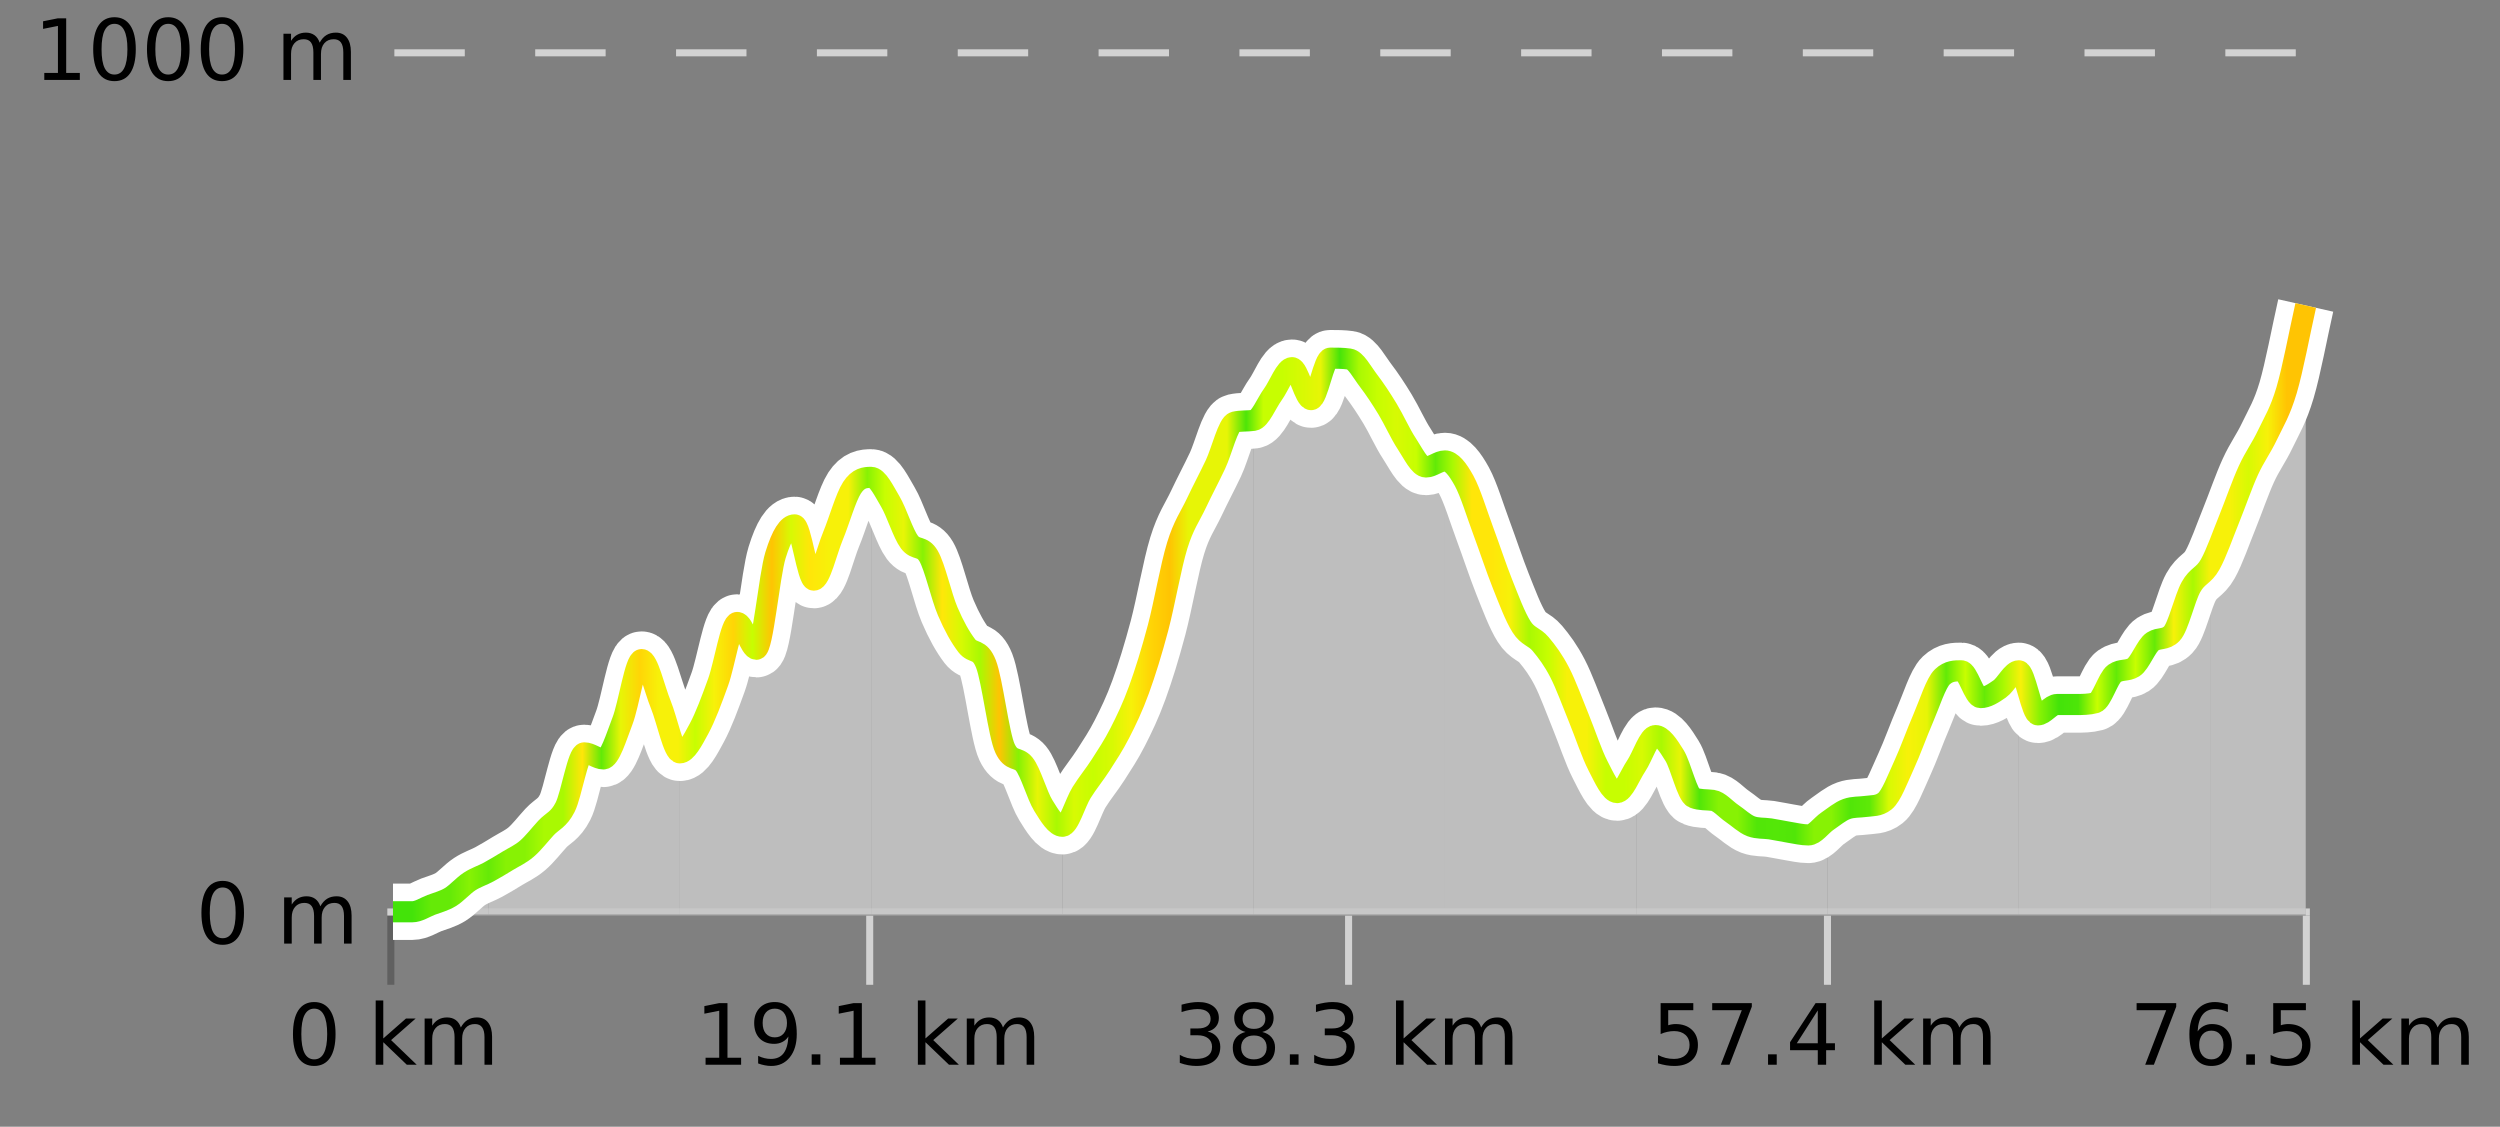
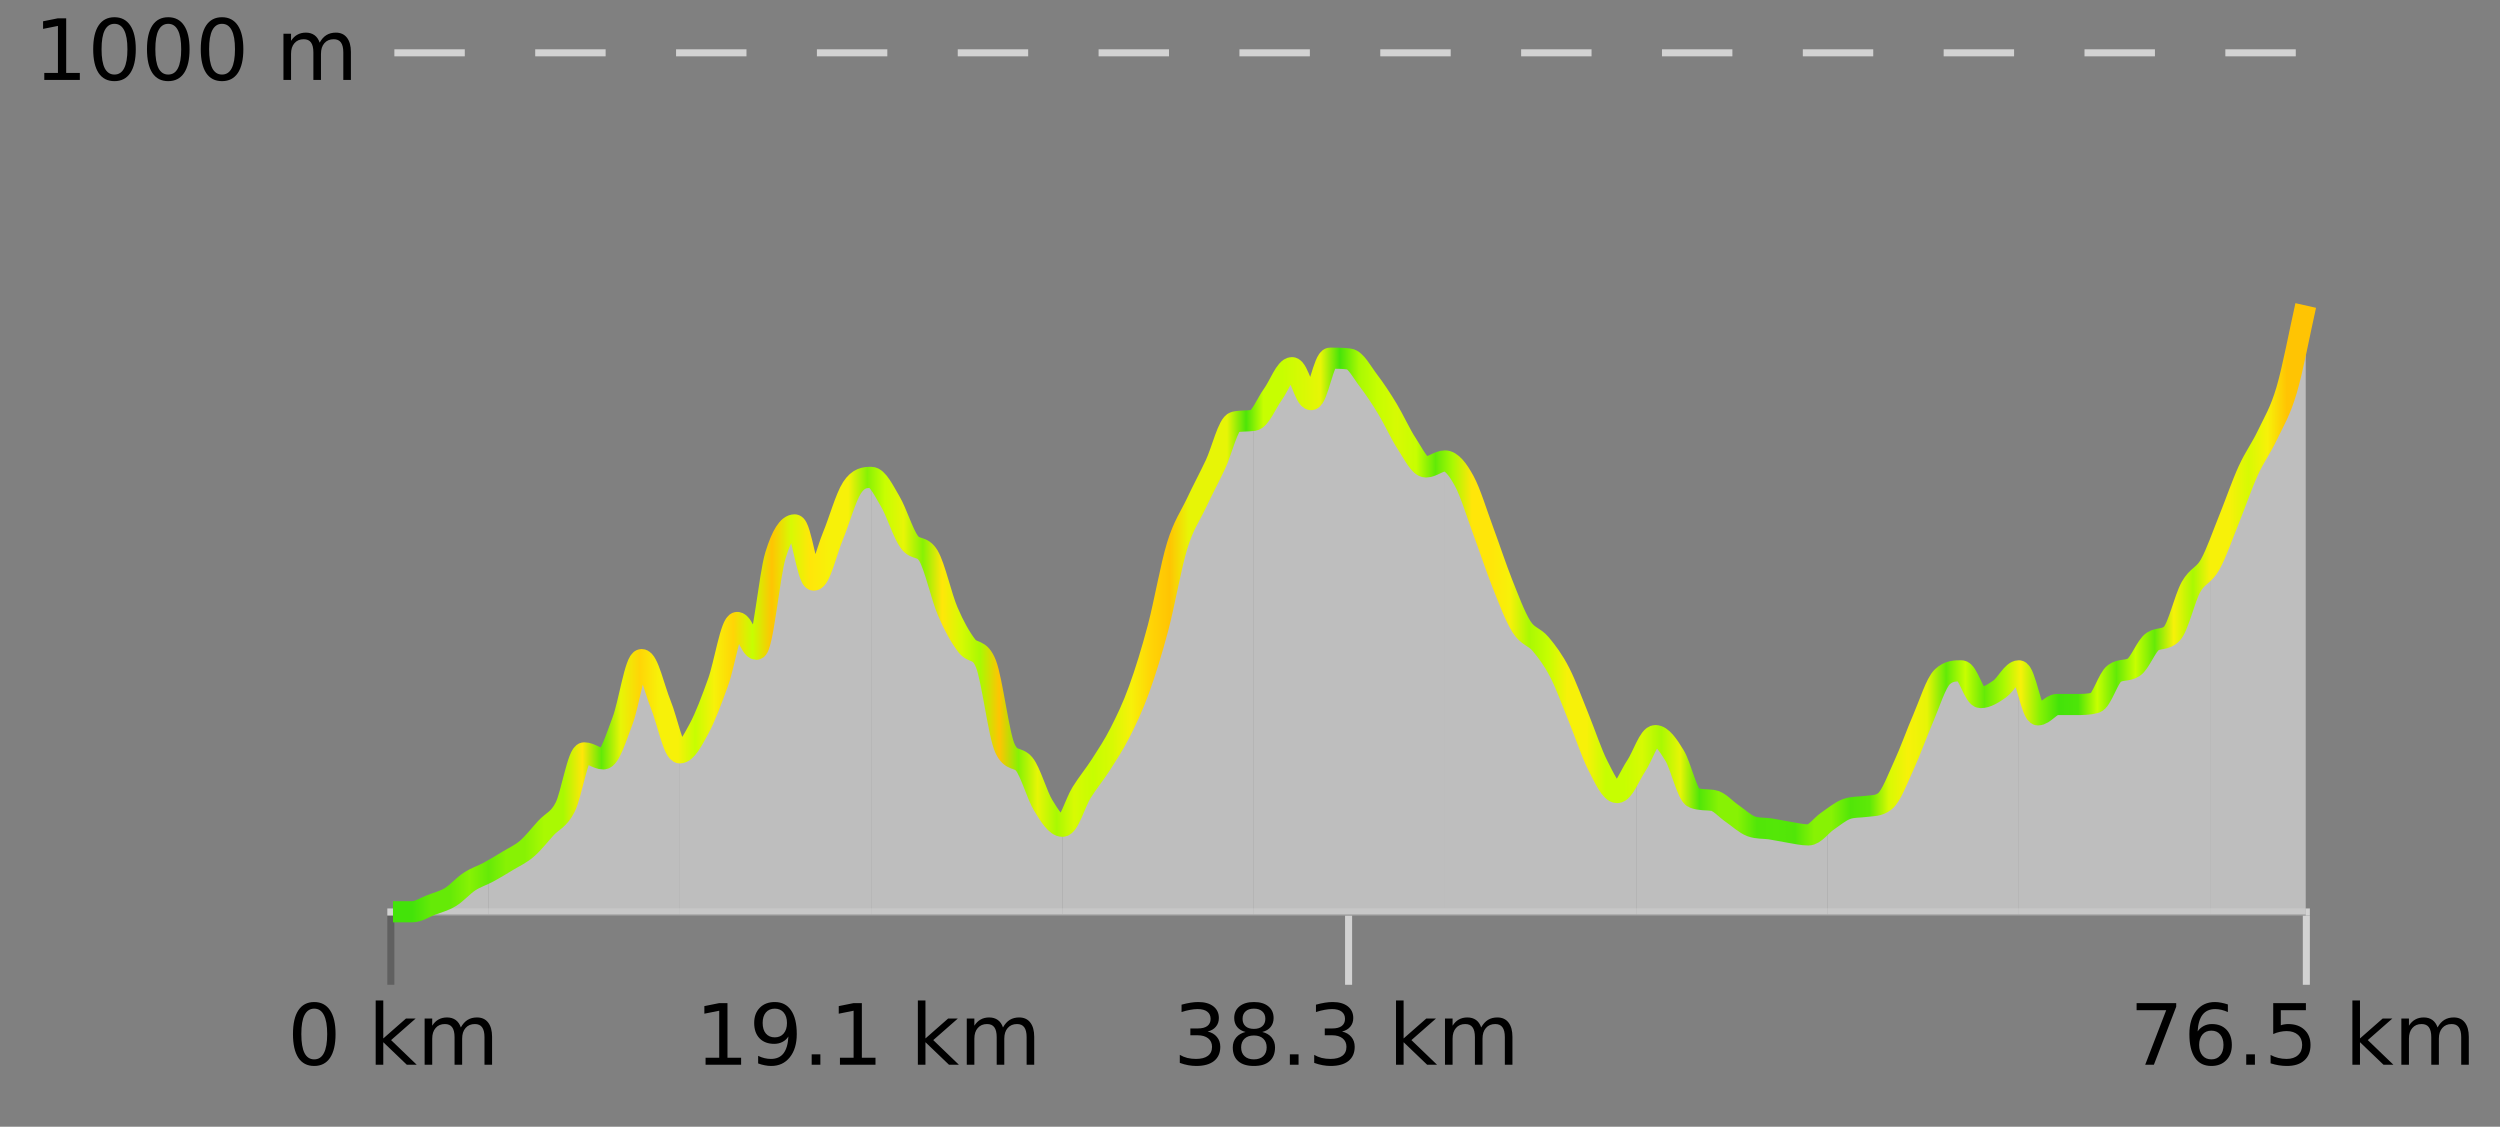
<svg xmlns="http://www.w3.org/2000/svg" width="355pt" height="160pt" viewBox="0 0 355 160" version="1.1">
  <rect x="0" y="0" width="355" height="160" fill="#808080" stroke="none" />
  <defs>
    <clipPath id="clip1">
      <path d="M 313 43 L 327.414 43 L 327.414 129.84 L 313 129.84 Z M 313 43 " />
    </clipPath>
    <clipPath id="clip2">
      <path d="M 286 80 L 314 80 L 314 129.84 L 286 129.84 Z M 286 80 " />
    </clipPath>
    <clipPath id="clip3">
      <path d="M 259 95 L 287 95 L 287 129.84 L 259 129.84 Z M 259 95 " />
    </clipPath>
    <clipPath id="clip4">
      <path d="M 232 104 L 260 104 L 260 129.84 L 232 129.84 Z M 232 104 " />
    </clipPath>
    <clipPath id="clip5">
      <path d="M 205 65 L 233 65 L 233 129.84 L 205 129.84 Z M 205 65 " />
    </clipPath>
    <clipPath id="clip6">
      <path d="M 178 50 L 206 50 L 206 129.84 L 178 129.84 Z M 178 50 " />
    </clipPath>
    <clipPath id="clip7">
      <path d="M 150 59 L 179 59 L 179 129.84 L 150 129.84 Z M 150 59 " />
    </clipPath>
    <clipPath id="clip8">
      <path d="M 123 67 L 151 67 L 151 129.84 L 123 129.84 Z M 123 67 " />
    </clipPath>
    <clipPath id="clip9">
      <path d="M 96 67 L 124 67 L 124 129.84 L 96 129.84 Z M 96 67 " />
    </clipPath>
    <clipPath id="clip10">
      <path d="M 69 93 L 97 93 L 97 129.84 L 69 129.84 Z M 69 93 " />
    </clipPath>
    <clipPath id="clip11">
      <path d="M 58 123 L 70 123 L 70 129.84 L 58 129.84 Z M 58 123 " />
    </clipPath>
    <clipPath id="clip12">
      <path d="M 55.805 129 L 59 129 L 59 129.84 L 55.805 129.84 Z M 55.805 129 " />
    </clipPath>
    <clipPath id="clip13">
      <path d="M 51.805 3.199 L 331.414 3.199 L 331.414 133.84 L 51.805 133.84 Z M 51.805 3.199 " />
    </clipPath>
    <clipPath id="clip14">
      <path d="M 54.305 5.699 L 328.914 5.699 L 328.914 131.34 L 54.305 131.34 Z M 54.305 5.699 " />
    </clipPath>
    <linearGradient id="linear0" gradientUnits="userSpaceOnUse" x1="55.803" y1="0" x2="327.414" y2="0">
      <stop offset="0" style="stop-color:rgb(26.275%,89.02%,3.529%);stop-opacity:1;" />
      <stop offset="0.01" style="stop-color:rgb(26.275%,89.02%,3.529%);stop-opacity:1;" />
      <stop offset="0.02" style="stop-color:rgb(39.608%,91.765%,2.745%);stop-opacity:1;" />
      <stop offset="0.03" style="stop-color:rgb(39.608%,91.765%,2.745%);stop-opacity:1;" />
      <stop offset="0.04" style="stop-color:rgb(52.941%,94.902%,1.569%);stop-opacity:1;" />
      <stop offset="0.05" style="stop-color:rgb(39.608%,91.765%,2.745%);stop-opacity:1;" />
      <stop offset="0.059" style="stop-color:rgb(52.941%,94.902%,1.569%);stop-opacity:1;" />
      <stop offset="0.069" style="stop-color:rgb(52.941%,94.902%,1.569%);stop-opacity:1;" />
      <stop offset="0.079" style="stop-color:rgb(66.275%,97.647%,0.784%);stop-opacity:1;" />
      <stop offset="0.089" style="stop-color:rgb(66.275%,97.647%,0.784%);stop-opacity:1;" />
      <stop offset="0.099" style="stop-color:rgb(100%,90.196%,3.529%);stop-opacity:1;" />
      <stop offset="0.109" style="stop-color:rgb(38.431%,91.765%,2.745%);stop-opacity:1;" />
      <stop offset="0.119" style="stop-color:rgb(90.588%,96.078%,2.353%);stop-opacity:1;" />
      <stop offset="0.129" style="stop-color:rgb(100%,83.529%,2.353%);stop-opacity:1;" />
      <stop offset="0.139" style="stop-color:rgb(96.863%,94.51%,3.529%);stop-opacity:1;" />
      <stop offset="0.149" style="stop-color:rgb(96.863%,94.51%,3.529%);stop-opacity:1;" />
      <stop offset="0.158" style="stop-color:rgb(78.039%,99.608%,0.392%);stop-opacity:1;" />
      <stop offset="0.168" style="stop-color:rgb(96.863%,94.51%,3.529%);stop-opacity:1;" />
      <stop offset="0.178" style="stop-color:rgb(100%,83.529%,2.353%);stop-opacity:1;" />
      <stop offset="0.188" style="stop-color:rgb(78.039%,99.608%,0.392%);stop-opacity:1;" />
      <stop offset="0.198" style="stop-color:rgb(100%,76.863%,1.176%);stop-opacity:1;" />
      <stop offset="0.208" style="stop-color:rgb(84.314%,98.039%,1.176%);stop-opacity:1;" />
      <stop offset="0.218" style="stop-color:rgb(100%,90.196%,3.529%);stop-opacity:1;" />
      <stop offset="0.228" style="stop-color:rgb(96.863%,94.51%,3.529%);stop-opacity:1;" />
      <stop offset="0.238" style="stop-color:rgb(96.863%,94.51%,3.529%);stop-opacity:1;" />
      <stop offset="0.248" style="stop-color:rgb(52.941%,94.902%,1.569%);stop-opacity:1;" />
      <stop offset="0.257" style="stop-color:rgb(78.039%,99.608%,0.392%);stop-opacity:1;" />
      <stop offset="0.267" style="stop-color:rgb(90.588%,96.078%,2.353%);stop-opacity:1;" />
      <stop offset="0.277" style="stop-color:rgb(52.941%,94.902%,1.569%);stop-opacity:1;" />
      <stop offset="0.287" style="stop-color:rgb(100%,90.196%,3.529%);stop-opacity:1;" />
      <stop offset="0.297" style="stop-color:rgb(84.314%,98.039%,1.176%);stop-opacity:1;" />
      <stop offset="0.307" style="stop-color:rgb(66.275%,97.647%,0.784%);stop-opacity:1;" />
      <stop offset="0.317" style="stop-color:rgb(100%,76.863%,1.176%);stop-opacity:1;" />
      <stop offset="0.327" style="stop-color:rgb(52.941%,94.902%,1.569%);stop-opacity:1;" />
      <stop offset="0.337" style="stop-color:rgb(90.588%,96.078%,2.353%);stop-opacity:1;" />
      <stop offset="0.347" style="stop-color:rgb(66.275%,97.647%,0.784%);stop-opacity:1;" />
      <stop offset="0.356" style="stop-color:rgb(84.314%,98.039%,1.176%);stop-opacity:1;" />
      <stop offset="0.366" style="stop-color:rgb(78.039%,99.608%,0.392%);stop-opacity:1;" />
      <stop offset="0.376" style="stop-color:rgb(84.314%,98.039%,1.176%);stop-opacity:1;" />
      <stop offset="0.386" style="stop-color:rgb(96.863%,94.51%,3.529%);stop-opacity:1;" />
      <stop offset="0.396" style="stop-color:rgb(100%,83.529%,2.353%);stop-opacity:1;" />
      <stop offset="0.406" style="stop-color:rgb(100%,76.863%,1.176%);stop-opacity:1;" />
      <stop offset="0.416" style="stop-color:rgb(90.588%,96.078%,2.353%);stop-opacity:1;" />
      <stop offset="0.426" style="stop-color:rgb(90.588%,96.078%,2.353%);stop-opacity:1;" />
      <stop offset="0.436" style="stop-color:rgb(90.588%,96.078%,2.353%);stop-opacity:1;" />
      <stop offset="0.446" style="stop-color:rgb(30.196%,89.804%,3.137%);stop-opacity:1;" />
      <stop offset="0.455" style="stop-color:rgb(78.039%,99.608%,0.392%);stop-opacity:1;" />
      <stop offset="0.465" style="stop-color:rgb(78.039%,99.608%,0.392%);stop-opacity:1;" />
      <stop offset="0.475" style="stop-color:rgb(84.314%,98.039%,1.176%);stop-opacity:1;" />
      <stop offset="0.485" style="stop-color:rgb(90.588%,96.078%,2.353%);stop-opacity:1;" />
      <stop offset="0.495" style="stop-color:rgb(27.451%,89.412%,3.529%);stop-opacity:1;" />
      <stop offset="0.505" style="stop-color:rgb(66.275%,97.647%,0.784%);stop-opacity:1;" />
      <stop offset="0.515" style="stop-color:rgb(78.039%,99.608%,0.392%);stop-opacity:1;" />
      <stop offset="0.525" style="stop-color:rgb(84.314%,98.039%,1.176%);stop-opacity:1;" />
      <stop offset="0.535" style="stop-color:rgb(78.039%,99.608%,0.392%);stop-opacity:1;" />
      <stop offset="0.545" style="stop-color:rgb(38.431%,91.765%,2.745%);stop-opacity:1;" />
      <stop offset="0.554" style="stop-color:rgb(66.275%,97.647%,0.784%);stop-opacity:1;" />
      <stop offset="0.564" style="stop-color:rgb(100%,90.196%,3.529%);stop-opacity:1;" />
      <stop offset="0.574" style="stop-color:rgb(100%,90.196%,3.529%);stop-opacity:1;" />
      <stop offset="0.584" style="stop-color:rgb(96.863%,94.51%,3.529%);stop-opacity:1;" />
      <stop offset="0.594" style="stop-color:rgb(66.275%,97.647%,0.784%);stop-opacity:1;" />
      <stop offset="0.604" style="stop-color:rgb(78.039%,99.608%,0.392%);stop-opacity:1;" />
      <stop offset="0.614" style="stop-color:rgb(96.863%,94.51%,3.529%);stop-opacity:1;" />
      <stop offset="0.624" style="stop-color:rgb(96.863%,94.51%,3.529%);stop-opacity:1;" />
      <stop offset="0.634" style="stop-color:rgb(78.039%,99.608%,0.392%);stop-opacity:1;" />
      <stop offset="0.644" style="stop-color:rgb(78.039%,99.608%,0.392%);stop-opacity:1;" />
      <stop offset="0.653" style="stop-color:rgb(84.314%,98.039%,1.176%);stop-opacity:1;" />
      <stop offset="0.663" style="stop-color:rgb(66.275%,97.647%,0.784%);stop-opacity:1;" />
      <stop offset="0.673" style="stop-color:rgb(90.588%,96.078%,2.353%);stop-opacity:1;" />
      <stop offset="0.683" style="stop-color:rgb(31.765%,90.196%,3.137%);stop-opacity:1;" />
      <stop offset="0.693" style="stop-color:rgb(52.941%,94.902%,1.569%);stop-opacity:1;" />
      <stop offset="0.703" style="stop-color:rgb(52.941%,94.902%,1.569%);stop-opacity:1;" />
      <stop offset="0.713" style="stop-color:rgb(31.765%,90.196%,3.137%);stop-opacity:1;" />
      <stop offset="0.723" style="stop-color:rgb(32.941%,90.588%,3.137%);stop-opacity:1;" />
      <stop offset="0.733" style="stop-color:rgb(31.765%,90.196%,3.137%);stop-opacity:1;" />
      <stop offset="0.743" style="stop-color:rgb(52.941%,94.902%,1.569%);stop-opacity:1;" />
      <stop offset="0.752" style="stop-color:rgb(52.941%,94.902%,1.569%);stop-opacity:1;" />
      <stop offset="0.762" style="stop-color:rgb(31.765%,90.196%,3.137%);stop-opacity:1;" />
      <stop offset="0.772" style="stop-color:rgb(36.863%,91.373%,2.745%);stop-opacity:1;" />
      <stop offset="0.782" style="stop-color:rgb(84.314%,98.039%,1.176%);stop-opacity:1;" />
      <stop offset="0.792" style="stop-color:rgb(96.863%,94.51%,3.529%);stop-opacity:1;" />
      <stop offset="0.802" style="stop-color:rgb(90.588%,96.078%,2.353%);stop-opacity:1;" />
      <stop offset="0.812" style="stop-color:rgb(38.431%,91.765%,2.745%);stop-opacity:1;" />
      <stop offset="0.822" style="stop-color:rgb(78.039%,99.608%,0.392%);stop-opacity:1;" />
      <stop offset="0.832" style="stop-color:rgb(39.608%,91.765%,2.745%);stop-opacity:1;" />
      <stop offset="0.842" style="stop-color:rgb(66.275%,97.647%,0.784%);stop-opacity:1;" />
      <stop offset="0.851" style="stop-color:rgb(96.863%,94.51%,3.529%);stop-opacity:1;" />
      <stop offset="0.861" style="stop-color:rgb(52.941%,94.902%,1.569%);stop-opacity:1;" />
      <stop offset="0.871" style="stop-color:rgb(26.275%,89.02%,3.529%);stop-opacity:1;" />
      <stop offset="0.881" style="stop-color:rgb(30.196%,89.804%,3.137%);stop-opacity:1;" />
      <stop offset="0.891" style="stop-color:rgb(78.039%,99.608%,0.392%);stop-opacity:1;" />
      <stop offset="0.901" style="stop-color:rgb(38.431%,91.765%,2.745%);stop-opacity:1;" />
      <stop offset="0.911" style="stop-color:rgb(78.039%,99.608%,0.392%);stop-opacity:1;" />
      <stop offset="0.921" style="stop-color:rgb(39.608%,91.765%,2.745%);stop-opacity:1;" />
      <stop offset="0.931" style="stop-color:rgb(96.863%,94.51%,3.529%);stop-opacity:1;" />
      <stop offset="0.941" style="stop-color:rgb(66.275%,97.647%,0.784%);stop-opacity:1;" />
      <stop offset="0.95" style="stop-color:rgb(96.863%,94.51%,3.529%);stop-opacity:1;" />
      <stop offset="0.96" style="stop-color:rgb(96.863%,94.51%,3.529%);stop-opacity:1;" />
      <stop offset="0.97" style="stop-color:rgb(84.314%,98.039%,1.176%);stop-opacity:1;" />
      <stop offset="0.98" style="stop-color:rgb(96.863%,94.51%,3.529%);stop-opacity:1;" />
      <stop offset="0.99" style="stop-color:rgb(100%,76.863%,1.176%);stop-opacity:1;" />
      <stop offset="1" style="stop-color:rgb(100%,76.863%,1.176%);stop-opacity:1;" />
    </linearGradient>
  </defs>
  <g id="surface1">
    <path style="fill:none;stroke-width:1;stroke-linecap:butt;stroke-linejoin:miter;stroke:rgb(0%,0%,0%);stroke-opacity:0.247;stroke-miterlimit:10;" d="M 55.5 130 L 55.5 139.84 " />
-     <path style="fill:none;stroke-width:1;stroke-linecap:butt;stroke-linejoin:miter;stroke:rgb(82.353%,82.353%,82.353%);stroke-opacity:1;stroke-miterlimit:10;" d="M 123.5 130 L 123.5 139.84 " />
    <path style="fill:none;stroke-width:1;stroke-linecap:butt;stroke-linejoin:miter;stroke:rgb(82.353%,82.353%,82.353%);stroke-opacity:1;stroke-miterlimit:10;" d="M 191.5 130 L 191.5 139.84 " />
-     <path style="fill:none;stroke-width:1;stroke-linecap:butt;stroke-linejoin:miter;stroke:rgb(82.353%,82.353%,82.353%);stroke-opacity:1;stroke-miterlimit:10;" d="M 259.5 130 L 259.5 139.84 " />
    <path style="fill:none;stroke-width:1;stroke-linecap:butt;stroke-linejoin:miter;stroke:rgb(82.353%,82.353%,82.353%);stroke-opacity:1;stroke-miterlimit:10;" d="M 327.5 130 L 327.5 139.84 " />
    <path style="fill:none;stroke-width:1;stroke-linecap:butt;stroke-linejoin:miter;stroke:rgb(82.353%,82.353%,82.353%);stroke-opacity:1;stroke-miterlimit:10;" d="M 55 129.5 L 328 129.5 " />
    <path style=" stroke:none;fill-rule:nonzero;fill:rgb(0%,0%,0%);fill-opacity:1;" d="M 44.617 143.227 C 44.012 143.227 43.555 143.531 43.242 144.133 C 42.938 144.727 42.789 145.629 42.789 146.836 C 42.789 148.035 42.938 148.938 43.242 149.539 C 43.555 150.133 44.012 150.43 44.617 150.43 C 45.23 150.43 45.688 150.133 45.992 149.539 C 46.305 148.938 46.461 148.035 46.461 146.836 C 46.461 145.629 46.305 144.727 45.992 144.133 C 45.688 143.531 45.23 143.227 44.617 143.227 Z M 44.617 142.289 C 45.594 142.289 46.344 142.68 46.867 143.461 C 47.387 144.234 47.648 145.359 47.648 146.836 C 47.648 148.305 47.387 149.43 46.867 150.211 C 46.344 150.984 45.594 151.367 44.617 151.367 C 43.637 151.367 42.887 150.984 42.367 150.211 C 41.855 149.43 41.602 148.305 41.602 146.836 C 41.602 145.359 41.855 144.234 42.367 143.461 C 42.887 142.68 43.637 142.289 44.617 142.289 Z M 53.348 142.07 L 54.426 142.07 L 54.426 147.461 L 57.645 144.633 L 59.02 144.633 L 55.535 147.695 L 59.176 151.195 L 57.77 151.195 L 54.426 147.992 L 54.426 151.195 L 53.348 151.195 Z M 65.438 145.898 C 65.707 145.41 66.031 145.051 66.406 144.82 C 66.781 144.594 67.223 144.477 67.734 144.477 C 68.422 144.477 68.945 144.719 69.312 145.195 C 69.688 145.676 69.875 146.352 69.875 147.227 L 69.875 151.195 L 68.797 151.195 L 68.797 147.273 C 68.797 146.641 68.68 146.172 68.453 145.867 C 68.234 145.566 67.895 145.414 67.438 145.414 C 66.875 145.414 66.43 145.602 66.109 145.977 C 65.785 146.344 65.625 146.848 65.625 147.492 L 65.625 151.195 L 64.547 151.195 L 64.547 147.273 C 64.547 146.641 64.43 146.172 64.203 145.867 C 63.984 145.566 63.641 145.414 63.172 145.414 C 62.617 145.414 62.18 145.602 61.859 145.977 C 61.535 146.344 61.375 146.848 61.375 147.492 L 61.375 151.195 L 60.297 151.195 L 60.297 144.633 L 61.375 144.633 L 61.375 145.648 C 61.625 145.254 61.922 144.961 62.266 144.773 C 62.609 144.578 63.016 144.477 63.484 144.477 C 63.961 144.477 64.367 144.598 64.703 144.836 C 65.035 145.078 65.281 145.43 65.438 145.898 Z M 40.805 140.055 " />
    <path style=" stroke:none;fill-rule:nonzero;fill:rgb(0%,0%,0%);fill-opacity:1;" d="M 100.191 150.195 L 102.129 150.195 L 102.129 143.523 L 100.02 143.945 L 100.02 142.867 L 102.113 142.445 L 103.301 142.445 L 103.301 150.195 L 105.238 150.195 L 105.238 151.195 L 100.191 151.195 Z M 107.656 151.008 L 107.656 149.93 C 107.957 150.078 108.258 150.188 108.562 150.258 C 108.863 150.332 109.164 150.367 109.469 150.367 C 110.25 150.367 110.844 150.109 111.25 149.586 C 111.664 149.055 111.898 148.254 111.953 147.18 C 111.734 147.523 111.445 147.785 111.094 147.961 C 110.75 148.141 110.363 148.227 109.938 148.227 C 109.062 148.227 108.367 147.969 107.859 147.445 C 107.348 146.914 107.094 146.188 107.094 145.258 C 107.094 144.363 107.359 143.645 107.891 143.102 C 108.422 142.562 109.129 142.289 110.016 142.289 C 111.023 142.289 111.797 142.68 112.328 143.461 C 112.867 144.234 113.141 145.359 113.141 146.836 C 113.141 148.211 112.812 149.312 112.156 150.133 C 111.5 150.957 110.617 151.367 109.516 151.367 C 109.211 151.367 108.91 151.336 108.609 151.273 C 108.305 151.219 107.988 151.133 107.656 151.008 Z M 110.016 147.305 C 110.547 147.305 110.969 147.125 111.281 146.758 C 111.594 146.395 111.75 145.895 111.75 145.258 C 111.75 144.633 111.594 144.141 111.281 143.773 C 110.969 143.41 110.547 143.227 110.016 143.227 C 109.484 143.227 109.062 143.41 108.75 143.773 C 108.445 144.141 108.297 144.633 108.297 145.258 C 108.297 145.895 108.445 146.395 108.75 146.758 C 109.062 147.125 109.484 147.305 110.016 147.305 Z M 115.258 149.711 L 116.492 149.711 L 116.492 151.195 L 115.258 151.195 Z M 119.273 150.195 L 121.211 150.195 L 121.211 143.523 L 119.102 143.945 L 119.102 142.867 L 121.195 142.445 L 122.383 142.445 L 122.383 150.195 L 124.32 150.195 L 124.32 151.195 L 119.273 151.195 Z M 130.336 142.07 L 131.414 142.07 L 131.414 147.461 L 134.633 144.633 L 136.008 144.633 L 132.523 147.695 L 136.164 151.195 L 134.758 151.195 L 131.414 147.992 L 131.414 151.195 L 130.336 151.195 Z M 142.422 145.898 C 142.691 145.41 143.016 145.051 143.391 144.82 C 143.766 144.594 144.207 144.477 144.719 144.477 C 145.406 144.477 145.93 144.719 146.297 145.195 C 146.672 145.676 146.859 146.352 146.859 147.227 L 146.859 151.195 L 145.781 151.195 L 145.781 147.273 C 145.781 146.641 145.664 146.172 145.438 145.867 C 145.219 145.566 144.879 145.414 144.422 145.414 C 143.859 145.414 143.414 145.602 143.094 145.977 C 142.77 146.344 142.609 146.848 142.609 147.492 L 142.609 151.195 L 141.531 151.195 L 141.531 147.273 C 141.531 146.641 141.414 146.172 141.188 145.867 C 140.969 145.566 140.625 145.414 140.156 145.414 C 139.602 145.414 139.164 145.602 138.844 145.977 C 138.52 146.344 138.359 146.848 138.359 147.492 L 138.359 151.195 L 137.281 151.195 L 137.281 144.633 L 138.359 144.633 L 138.359 145.648 C 138.609 145.254 138.906 144.961 139.25 144.773 C 139.594 144.578 140 144.477 140.469 144.477 C 140.945 144.477 141.352 144.598 141.688 144.836 C 142.02 145.078 142.266 145.43 142.422 145.898 Z M 98.707 140.055 " />
    <path style=" stroke:none;fill-rule:nonzero;fill:rgb(0%,0%,0%);fill-opacity:1;" d="M 171.484 146.477 C 172.047 146.602 172.484 146.859 172.797 147.242 C 173.117 147.617 173.281 148.086 173.281 148.648 C 173.281 149.516 172.984 150.188 172.391 150.664 C 171.797 151.133 170.953 151.367 169.859 151.367 C 169.492 151.367 169.113 151.328 168.719 151.258 C 168.332 151.188 167.938 151.078 167.531 150.93 L 167.531 149.789 C 167.852 149.977 168.207 150.125 168.594 150.227 C 168.988 150.32 169.398 150.367 169.828 150.367 C 170.566 150.367 171.129 150.223 171.516 149.93 C 171.91 149.641 172.109 149.211 172.109 148.648 C 172.109 148.141 171.926 147.738 171.562 147.445 C 171.195 147.156 170.695 147.008 170.062 147.008 L 169.031 147.008 L 169.031 146.039 L 170.109 146.039 C 170.68 146.039 171.125 145.926 171.438 145.695 C 171.75 145.457 171.906 145.117 171.906 144.68 C 171.906 144.234 171.742 143.891 171.422 143.648 C 171.109 143.41 170.656 143.289 170.062 143.289 C 169.727 143.289 169.375 143.328 169 143.398 C 168.633 143.461 168.227 143.566 167.781 143.711 L 167.781 142.664 C 168.238 142.539 168.66 142.445 169.047 142.383 C 169.441 142.32 169.812 142.289 170.156 142.289 C 171.062 142.289 171.773 142.492 172.297 142.898 C 172.816 143.305 173.078 143.859 173.078 144.555 C 173.078 145.047 172.938 145.457 172.656 145.789 C 172.383 146.125 171.992 146.352 171.484 146.477 Z M 178.055 147.039 C 177.492 147.039 177.047 147.191 176.727 147.492 C 176.402 147.797 176.242 148.207 176.242 148.727 C 176.242 149.258 176.402 149.676 176.727 149.977 C 177.047 150.281 177.492 150.43 178.055 150.43 C 178.617 150.43 179.059 150.281 179.383 149.977 C 179.703 149.676 179.867 149.258 179.867 148.727 C 179.867 148.207 179.703 147.797 179.383 147.492 C 179.07 147.191 178.625 147.039 178.055 147.039 Z M 176.867 146.539 C 176.367 146.414 175.969 146.18 175.68 145.836 C 175.398 145.484 175.258 145.055 175.258 144.555 C 175.258 143.859 175.508 143.305 176.008 142.898 C 176.508 142.492 177.188 142.289 178.055 142.289 C 178.93 142.289 179.609 142.492 180.102 142.898 C 180.602 143.305 180.852 143.859 180.852 144.555 C 180.852 145.055 180.711 145.484 180.43 145.836 C 180.148 146.18 179.75 146.414 179.242 146.539 C 179.812 146.676 180.258 146.938 180.57 147.32 C 180.891 147.707 181.055 148.176 181.055 148.727 C 181.055 149.582 180.793 150.238 180.273 150.695 C 179.762 151.145 179.023 151.367 178.055 151.367 C 177.094 151.367 176.355 151.145 175.836 150.695 C 175.312 150.238 175.055 149.582 175.055 148.727 C 175.055 148.176 175.215 147.707 175.539 147.32 C 175.859 146.938 176.305 146.676 176.867 146.539 Z M 176.445 144.664 C 176.445 145.125 176.586 145.477 176.867 145.727 C 177.148 145.977 177.543 146.102 178.055 146.102 C 178.562 146.102 178.961 145.977 179.242 145.727 C 179.531 145.477 179.68 145.125 179.68 144.664 C 179.68 144.219 179.531 143.867 179.242 143.617 C 178.961 143.359 178.562 143.227 178.055 143.227 C 177.543 143.227 177.148 143.359 176.867 143.617 C 176.586 143.867 176.445 144.219 176.445 144.664 Z M 183.16 149.711 L 184.395 149.711 L 184.395 151.195 L 183.16 151.195 Z M 190.57 146.477 C 191.133 146.602 191.57 146.859 191.883 147.242 C 192.203 147.617 192.367 148.086 192.367 148.648 C 192.367 149.516 192.07 150.188 191.477 150.664 C 190.883 151.133 190.039 151.367 188.945 151.367 C 188.578 151.367 188.199 151.328 187.805 151.258 C 187.418 151.188 187.023 151.078 186.617 150.93 L 186.617 149.789 C 186.938 149.977 187.293 150.125 187.68 150.227 C 188.074 150.32 188.484 150.367 188.914 150.367 C 189.652 150.367 190.215 150.223 190.602 149.93 C 190.996 149.641 191.195 149.211 191.195 148.648 C 191.195 148.141 191.012 147.738 190.648 147.445 C 190.281 147.156 189.781 147.008 189.148 147.008 L 188.117 147.008 L 188.117 146.039 L 189.195 146.039 C 189.766 146.039 190.211 145.926 190.523 145.695 C 190.836 145.457 190.992 145.117 190.992 144.68 C 190.992 144.234 190.828 143.891 190.508 143.648 C 190.195 143.41 189.742 143.289 189.148 143.289 C 188.812 143.289 188.461 143.328 188.086 143.398 C 187.719 143.461 187.312 143.566 186.867 143.711 L 186.867 142.664 C 187.324 142.539 187.746 142.445 188.133 142.383 C 188.527 142.32 188.898 142.289 189.242 142.289 C 190.148 142.289 190.859 142.492 191.383 142.898 C 191.902 143.305 192.164 143.859 192.164 144.555 C 192.164 145.047 192.023 145.457 191.742 145.789 C 191.469 146.125 191.078 146.352 190.57 146.477 Z M 198.234 142.07 L 199.312 142.07 L 199.312 147.461 L 202.531 144.633 L 203.906 144.633 L 200.422 147.695 L 204.062 151.195 L 202.656 151.195 L 199.312 147.992 L 199.312 151.195 L 198.234 151.195 Z M 210.328 145.898 C 210.598 145.41 210.922 145.051 211.297 144.82 C 211.672 144.594 212.113 144.477 212.625 144.477 C 213.312 144.477 213.836 144.719 214.203 145.195 C 214.578 145.676 214.766 146.352 214.766 147.227 L 214.766 151.195 L 213.688 151.195 L 213.688 147.273 C 213.688 146.641 213.57 146.172 213.344 145.867 C 213.125 145.566 212.785 145.414 212.328 145.414 C 211.766 145.414 211.32 145.602 211 145.977 C 210.676 146.344 210.516 146.848 210.516 147.492 L 210.516 151.195 L 209.438 151.195 L 209.438 147.273 C 209.438 146.641 209.32 146.172 209.094 145.867 C 208.875 145.566 208.531 145.414 208.062 145.414 C 207.508 145.414 207.07 145.602 206.75 145.977 C 206.426 146.344 206.266 146.848 206.266 147.492 L 206.266 151.195 L 205.188 151.195 L 205.188 144.633 L 206.266 144.633 L 206.266 145.648 C 206.516 145.254 206.812 144.961 207.156 144.773 C 207.5 144.578 207.906 144.477 208.375 144.477 C 208.852 144.477 209.258 144.598 209.594 144.836 C 209.926 145.078 210.172 145.43 210.328 145.898 Z M 166.609 140.055 " />
-     <path style=" stroke:none;fill-rule:nonzero;fill:rgb(0%,0%,0%);fill-opacity:1;" d="M 235.809 142.445 L 240.449 142.445 L 240.449 143.445 L 236.887 143.445 L 236.887 145.586 C 237.062 145.523 237.234 145.484 237.402 145.461 C 237.578 145.43 237.75 145.414 237.918 145.414 C 238.895 145.414 239.672 145.688 240.246 146.227 C 240.816 146.758 241.105 147.477 241.105 148.383 C 241.105 149.332 240.809 150.066 240.215 150.586 C 239.629 151.109 238.809 151.367 237.746 151.367 C 237.371 151.367 236.988 151.336 236.605 151.273 C 236.23 151.211 235.84 151.117 235.434 150.992 L 235.434 149.805 C 235.785 149.992 236.152 150.133 236.527 150.227 C 236.902 150.32 237.297 150.367 237.715 150.367 C 238.391 150.367 238.926 150.191 239.324 149.836 C 239.719 149.484 239.918 149 239.918 148.383 C 239.918 147.781 239.719 147.301 239.324 146.945 C 238.926 146.594 238.391 146.414 237.715 146.414 C 237.402 146.414 237.082 146.453 236.762 146.523 C 236.449 146.586 236.129 146.691 235.809 146.836 Z M 243.133 142.445 L 248.758 142.445 L 248.758 142.945 L 245.586 151.195 L 244.352 151.195 L 247.336 143.445 L 243.133 143.445 Z M 251.062 149.711 L 252.297 149.711 L 252.297 151.195 L 251.062 151.195 Z M 258.125 143.477 L 255.141 148.148 L 258.125 148.148 Z M 257.812 142.445 L 259.312 142.445 L 259.312 148.148 L 260.562 148.148 L 260.562 149.133 L 259.312 149.133 L 259.312 151.195 L 258.125 151.195 L 258.125 149.133 L 254.188 149.133 L 254.188 147.992 Z M 266.141 142.07 L 267.219 142.07 L 267.219 147.461 L 270.438 144.633 L 271.812 144.633 L 268.328 147.695 L 271.969 151.195 L 270.562 151.195 L 267.219 147.992 L 267.219 151.195 L 266.141 151.195 Z M 278.227 145.898 C 278.496 145.41 278.82 145.051 279.195 144.82 C 279.57 144.594 280.012 144.477 280.523 144.477 C 281.211 144.477 281.734 144.719 282.102 145.195 C 282.477 145.676 282.664 146.352 282.664 147.227 L 282.664 151.195 L 281.586 151.195 L 281.586 147.273 C 281.586 146.641 281.469 146.172 281.242 145.867 C 281.023 145.566 280.684 145.414 280.227 145.414 C 279.664 145.414 279.219 145.602 278.898 145.977 C 278.574 146.344 278.414 146.848 278.414 147.492 L 278.414 151.195 L 277.336 151.195 L 277.336 147.273 C 277.336 146.641 277.219 146.172 276.992 145.867 C 276.773 145.566 276.43 145.414 275.961 145.414 C 275.406 145.414 274.969 145.602 274.648 145.977 C 274.324 146.344 274.164 146.848 274.164 147.492 L 274.164 151.195 L 273.086 151.195 L 273.086 144.633 L 274.164 144.633 L 274.164 145.648 C 274.414 145.254 274.711 144.961 275.055 144.773 C 275.398 144.578 275.805 144.477 276.273 144.477 C 276.75 144.477 277.156 144.598 277.492 144.836 C 277.824 145.078 278.07 145.43 278.227 145.898 Z M 234.512 140.055 " />
    <path style=" stroke:none;fill-rule:nonzero;fill:rgb(0%,0%,0%);fill-opacity:1;" d="M 303.398 142.445 L 309.023 142.445 L 309.023 142.945 L 305.852 151.195 L 304.617 151.195 L 307.602 143.445 L 303.398 143.445 Z M 314.016 146.352 C 313.484 146.352 313.062 146.535 312.75 146.898 C 312.438 147.266 312.281 147.758 312.281 148.383 C 312.281 149.02 312.438 149.52 312.75 149.883 C 313.062 150.25 313.484 150.43 314.016 150.43 C 314.547 150.43 314.961 150.25 315.266 149.883 C 315.578 149.52 315.734 149.02 315.734 148.383 C 315.734 147.758 315.578 147.266 315.266 146.898 C 314.961 146.535 314.547 146.352 314.016 146.352 Z M 316.359 142.633 L 316.359 143.711 C 316.055 143.578 315.754 143.473 315.453 143.398 C 315.148 143.328 314.852 143.289 314.562 143.289 C 313.781 143.289 313.18 143.555 312.766 144.086 C 312.359 144.609 312.125 145.398 312.062 146.461 C 312.289 146.129 312.578 145.875 312.922 145.695 C 313.273 145.508 313.66 145.414 314.078 145.414 C 314.953 145.414 315.645 145.68 316.156 146.211 C 316.664 146.742 316.922 147.469 316.922 148.383 C 316.922 149.289 316.656 150.016 316.125 150.555 C 315.594 151.098 314.891 151.367 314.016 151.367 C 312.992 151.367 312.219 150.984 311.688 150.211 C 311.156 149.43 310.891 148.305 310.891 146.836 C 310.891 145.453 311.219 144.348 311.875 143.523 C 312.531 142.703 313.41 142.289 314.516 142.289 C 314.805 142.289 315.102 142.32 315.406 142.383 C 315.707 142.438 316.023 142.52 316.359 142.633 Z M 318.965 149.711 L 320.199 149.711 L 320.199 151.195 L 318.965 151.195 Z M 322.797 142.445 L 327.438 142.445 L 327.438 143.445 L 323.875 143.445 L 323.875 145.586 C 324.051 145.523 324.223 145.484 324.391 145.461 C 324.566 145.43 324.738 145.414 324.906 145.414 C 325.883 145.414 326.66 145.688 327.234 146.227 C 327.805 146.758 328.094 147.477 328.094 148.383 C 328.094 149.332 327.797 150.066 327.203 150.586 C 326.617 151.109 325.797 151.367 324.734 151.367 C 324.359 151.367 323.977 151.336 323.594 151.273 C 323.219 151.211 322.828 151.117 322.422 150.992 L 322.422 149.805 C 322.773 149.992 323.141 150.133 323.516 150.227 C 323.891 150.32 324.285 150.367 324.703 150.367 C 325.379 150.367 325.914 150.191 326.312 149.836 C 326.707 149.484 326.906 149 326.906 148.383 C 326.906 147.781 326.707 147.301 326.312 146.945 C 325.914 146.594 325.379 146.414 324.703 146.414 C 324.391 146.414 324.07 146.453 323.75 146.523 C 323.438 146.586 323.117 146.691 322.797 146.836 Z M 334.039 142.07 L 335.117 142.07 L 335.117 147.461 L 338.336 144.633 L 339.711 144.633 L 336.227 147.695 L 339.867 151.195 L 338.461 151.195 L 335.117 147.992 L 335.117 151.195 L 334.039 151.195 Z M 346.133 145.898 C 346.402 145.41 346.727 145.051 347.102 144.82 C 347.477 144.594 347.918 144.477 348.43 144.477 C 349.117 144.477 349.641 144.719 350.008 145.195 C 350.383 145.676 350.57 146.352 350.57 147.227 L 350.57 151.195 L 349.492 151.195 L 349.492 147.273 C 349.492 146.641 349.375 146.172 349.148 145.867 C 348.93 145.566 348.59 145.414 348.133 145.414 C 347.57 145.414 347.125 145.602 346.805 145.977 C 346.48 146.344 346.32 146.848 346.32 147.492 L 346.32 151.195 L 345.242 151.195 L 345.242 147.273 C 345.242 146.641 345.125 146.172 344.898 145.867 C 344.68 145.566 344.336 145.414 343.867 145.414 C 343.312 145.414 342.875 145.602 342.555 145.977 C 342.23 146.344 342.07 146.848 342.07 147.492 L 342.07 151.195 L 340.992 151.195 L 340.992 144.633 L 342.07 144.633 L 342.07 145.648 C 342.32 145.254 342.617 144.961 342.961 144.773 C 343.305 144.578 343.711 144.477 344.18 144.477 C 344.656 144.477 345.062 144.598 345.398 144.836 C 345.73 145.078 345.977 145.43 346.133 145.898 Z M 302.414 140.055 " />
    <path style="fill:none;stroke-width:1;stroke-linecap:butt;stroke-linejoin:miter;stroke:rgb(82.353%,82.353%,82.353%);stroke-opacity:1;stroke-dasharray:10,10;stroke-miterlimit:10;" d="M 56 7.5 L 327.414 7.5 " />
    <path style="fill:none;stroke-width:1;stroke-linecap:butt;stroke-linejoin:miter;stroke:rgb(0%,0%,0%);stroke-opacity:0.247;stroke-miterlimit:10;" d="M 56 129.5 L 327.414 129.5 " />
    <g clip-path="url(#clip1)" clip-rule="nonzero">
      <path style=" stroke:none;fill-rule:nonzero;fill:rgb(84.706%,84.706%,84.706%);fill-opacity:0.698;" d="M 313.832 80.172 C 314.738 78.004 315.645 75.898 316.551 73.672 C 317.453 71.441 318.359 68.785 319.266 66.805 C 320.172 64.82 321.078 63.676 321.98 61.773 C 322.887 59.875 323.793 58.465 324.699 55.398 C 325.602 52.332 326.508 47.387 327.414 43.379 L 327.414 129.84 L 313.832 129.84 Z M 313.832 80.172 " />
    </g>
    <g clip-path="url(#clip2)" clip-rule="nonzero">
      <path style=" stroke:none;fill-rule:nonzero;fill:rgb(84.706%,84.706%,84.706%);fill-opacity:0.698;" d="M 286.672 95.254 C 287.578 97.34 288.484 101.512 289.387 101.512 C 290.293 101.512 291.199 100.039 292.105 100.039 C 293.012 100.039 293.914 100.039 294.82 100.039 C 295.727 100.039 296.633 100.039 297.535 99.793 C 298.441 99.547 299.348 96.262 300.254 95.625 C 301.16 94.984 302.062 95.34 302.969 94.766 C 303.875 94.191 304.781 91.668 305.684 91.086 C 306.59 90.504 307.496 90.922 308.402 89.98 C 309.309 89.043 310.211 84.996 311.117 83.359 C 312.023 81.723 312.93 81.234 313.832 80.172 L 313.832 129.84 L 286.672 129.84 Z M 286.672 95.254 " />
    </g>
    <g clip-path="url(#clip3)" clip-rule="nonzero">
      <path style=" stroke:none;fill-rule:nonzero;fill:rgb(84.706%,84.706%,84.706%);fill-opacity:0.698;" d="M 259.512 116.594 C 260.418 116.023 261.32 115.203 262.227 114.879 C 263.133 114.555 264.039 114.637 264.945 114.512 C 265.848 114.383 266.754 114.5 267.66 113.773 C 268.566 113.051 269.469 110.586 270.375 108.625 C 271.281 106.66 272.188 104.086 273.094 102 C 273.996 99.914 274.902 96.973 275.809 96.113 C 276.715 95.254 277.617 95.254 278.523 95.254 C 279.43 95.254 280.336 99.059 281.238 99.059 C 282.145 99.059 283.051 98.465 283.957 97.832 C 284.863 97.199 285.766 96.113 286.672 95.254 L 286.672 129.84 L 259.512 129.84 Z M 259.512 116.594 " />
    </g>
    <g clip-path="url(#clip4)" clip-rule="nonzero">
      <path style=" stroke:none;fill-rule:nonzero;fill:rgb(84.706%,84.706%,84.706%);fill-opacity:0.698;" d="M 232.352 108.746 C 233.254 107.316 234.16 104.453 235.066 104.453 C 235.973 104.453 236.879 105.801 237.781 107.273 C 238.688 108.746 239.594 112.938 240.5 113.285 C 241.402 113.633 242.309 113.531 243.215 113.652 C 244.121 113.773 245.023 114.879 245.93 115.492 C 246.836 116.105 247.742 116.988 248.648 117.332 C 249.551 117.672 250.457 117.566 251.363 117.699 C 252.27 117.832 253.172 118.047 254.078 118.188 C 254.984 118.332 255.891 118.559 256.797 118.559 C 257.699 118.559 258.605 117.25 259.512 116.594 L 259.512 129.84 L 232.352 129.84 Z M 232.352 108.746 " />
    </g>
    <g clip-path="url(#clip5)" clip-rule="nonzero">
      <path style=" stroke:none;fill-rule:nonzero;fill:rgb(84.706%,84.706%,84.706%);fill-opacity:0.698;" d="M 205.188 65.453 C 206.094 66.395 207 66.617 207.906 68.273 C 208.812 69.93 209.715 72.957 210.621 75.387 C 211.527 77.82 212.434 80.602 213.336 82.867 C 214.242 85.137 215.148 87.57 216.055 89 C 216.957 90.434 217.863 90.371 218.77 91.453 C 219.676 92.535 220.582 93.742 221.484 95.5 C 222.391 97.258 223.297 99.793 224.203 102 C 225.105 104.207 226.012 106.988 226.918 108.746 C 227.824 110.504 228.73 112.547 229.633 112.547 C 230.539 112.547 231.445 110.012 232.352 108.746 L 232.352 129.84 L 205.188 129.84 Z M 205.188 65.453 " />
    </g>
    <g clip-path="url(#clip6)" clip-rule="nonzero">
      <path style=" stroke:none;fill-rule:nonzero;fill:rgb(84.706%,84.706%,84.706%);fill-opacity:0.698;" d="M 178.027 59.691 C 178.934 58.465 179.84 57.258 180.742 56.012 C 181.648 54.766 182.555 52.207 183.461 52.207 C 184.367 52.207 185.27 56.746 186.176 56.746 C 187.082 56.746 187.988 50.859 188.891 50.859 C 189.797 50.859 190.703 50.859 191.609 50.984 C 192.516 51.105 193.418 52.863 194.324 54.047 C 195.23 55.234 196.137 56.602 197.039 58.094 C 197.945 59.586 198.852 61.633 199.758 63 C 200.664 64.371 201.566 66.312 202.473 66.312 C 203.379 66.312 204.285 65.738 205.188 65.453 L 205.188 129.84 L 178.027 129.84 Z M 178.027 59.691 " />
    </g>
    <g clip-path="url(#clip7)" clip-rule="nonzero">
      <path style=" stroke:none;fill-rule:nonzero;fill:rgb(84.706%,84.706%,84.706%);fill-opacity:0.698;" d="M 150.867 117.332 C 151.773 115.738 152.676 114 153.582 112.547 C 154.488 111.098 155.395 110.035 156.301 108.625 C 157.203 107.215 158.109 105.863 159.016 104.086 C 159.922 102.309 160.824 100.449 161.73 97.953 C 162.637 95.461 163.543 92.535 164.449 89.125 C 165.352 85.711 166.258 80.418 167.164 77.473 C 168.07 74.531 168.973 73.383 169.879 71.465 C 170.785 69.543 171.691 67.867 172.598 65.945 C 173.5 64.023 174.406 60.18 175.312 59.934 C 176.219 59.691 177.121 59.711 178.027 59.691 L 178.027 129.84 L 150.867 129.84 Z M 150.867 117.332 " />
    </g>
    <g clip-path="url(#clip8)" clip-rule="nonzero">
      <path style=" stroke:none;fill-rule:nonzero;fill:rgb(84.706%,84.706%,84.706%);fill-opacity:0.698;" d="M 123.707 67.785 C 124.609 68.93 125.516 69.684 126.422 71.219 C 127.328 72.75 128.234 75.77 129.137 76.98 C 130.043 78.195 130.949 77.402 131.855 78.945 C 132.758 80.484 133.664 84.668 134.57 86.793 C 135.477 88.918 136.383 90.523 137.285 91.699 C 138.191 92.875 139.098 91.984 140.004 94.273 C 140.906 96.566 141.812 104.375 142.719 106.293 C 143.625 108.211 144.527 107.41 145.434 108.5 C 146.34 109.594 147.246 112.914 148.152 114.387 C 149.055 115.859 149.961 116.348 150.867 117.332 L 150.867 129.84 L 123.707 129.84 Z M 123.707 67.785 " />
    </g>
    <g clip-path="url(#clip9)" clip-rule="nonzero">
      <path style=" stroke:none;fill-rule:nonzero;fill:rgb(84.706%,84.706%,84.706%);fill-opacity:0.698;" d="M 96.543 106.906 C 97.449 105.762 98.355 105.148 99.262 103.473 C 100.168 101.797 101.07 99.363 101.977 96.852 C 102.883 94.336 103.789 88.387 104.691 88.387 C 105.598 88.387 106.504 92.191 107.41 92.191 C 108.312 92.191 109.219 81.766 110.125 78.82 C 111.031 75.879 111.938 74.531 112.84 74.531 C 113.746 74.531 114.652 82.379 115.559 82.379 C 116.461 82.379 117.367 78.312 118.273 76.125 C 119.18 73.938 120.086 70.645 120.988 69.254 C 121.895 67.867 122.801 68.273 123.707 67.785 L 123.707 129.84 L 96.543 129.84 Z M 96.543 106.906 " />
    </g>
    <g clip-path="url(#clip10)" clip-rule="nonzero">
      <path style=" stroke:none;fill-rule:nonzero;fill:rgb(84.706%,84.706%,84.706%);fill-opacity:0.698;" d="M 69.383 123.832 C 70.289 123.301 71.195 122.789 72.102 122.234 C 73.004 121.684 73.91 121.297 74.816 120.52 C 75.723 119.742 76.625 118.559 77.531 117.574 C 78.438 116.594 79.344 116.41 80.246 114.633 C 81.152 112.855 82.059 106.906 82.965 106.906 C 83.871 106.906 84.773 107.766 85.68 107.766 C 86.586 107.766 87.492 104.719 88.395 102.367 C 89.301 100.02 90.207 93.66 91.113 93.66 C 92.02 93.66 92.922 97.832 93.828 100.039 C 94.734 102.246 95.641 104.617 96.543 106.906 L 96.543 129.84 L 69.383 129.84 Z M 69.383 123.832 " />
    </g>
    <g clip-path="url(#clip11)" clip-rule="nonzero">
      <path style=" stroke:none;fill-rule:nonzero;fill:rgb(84.706%,84.706%,84.706%);fill-opacity:0.698;" d="M 58.52 129.473 C 59.426 129.145 60.328 128.84 61.234 128.492 C 62.141 128.145 63.047 127.938 63.953 127.387 C 64.855 126.836 65.762 125.773 66.668 125.18 C 67.574 124.586 68.477 124.281 69.383 123.832 L 69.383 129.84 L 58.52 129.84 Z M 58.52 129.473 " />
    </g>
    <g clip-path="url(#clip12)" clip-rule="nonzero">
      <path style=" stroke:none;fill-rule:nonzero;fill:rgb(84.706%,84.706%,84.706%);fill-opacity:0.698;" d="M 55.805 129.473 C 56.707 129.473 57.613 129.473 58.52 129.473 L 58.52 129.84 L 55.805 129.84 Z M 55.805 129.473 " />
    </g>
    <g clip-path="url(#clip13)" clip-rule="nonzero">
-       <path style="fill:none;stroke-width:8;stroke-linecap:butt;stroke-linejoin:miter;stroke:rgb(100%,100%,100%);stroke-opacity:1;stroke-miterlimit:10;" d="M 55.805 129.473 C 56.707 129.473 57.613 129.473 58.52 129.473 C 59.426 129.473 60.328 128.84 61.234 128.492 C 62.141 128.145 63.047 127.938 63.953 127.387 C 64.855 126.836 65.762 125.773 66.668 125.18 C 67.574 124.586 68.477 124.32 69.383 123.832 C 70.289 123.34 71.195 122.789 72.102 122.234 C 73.004 121.684 73.91 121.297 74.816 120.52 C 75.723 119.742 76.625 118.559 77.531 117.574 C 78.438 116.594 79.344 116.41 80.246 114.633 C 81.152 112.855 82.059 106.906 82.965 106.906 C 83.871 106.906 84.773 107.766 85.68 107.766 C 86.586 107.766 87.492 104.719 88.395 102.367 C 89.301 100.02 90.207 93.66 91.113 93.66 C 92.02 93.66 92.922 97.832 93.828 100.039 C 94.734 102.246 95.641 106.906 96.543 106.906 C 97.449 106.906 98.355 105.148 99.262 103.473 C 100.168 101.797 101.07 99.363 101.977 96.852 C 102.883 94.336 103.789 88.387 104.691 88.387 C 105.598 88.387 106.504 92.191 107.41 92.191 C 108.312 92.191 109.219 81.766 110.125 78.82 C 111.031 75.879 111.938 74.531 112.84 74.531 C 113.746 74.531 114.652 82.379 115.559 82.379 C 116.461 82.379 117.367 78.312 118.273 76.125 C 119.18 73.938 120.086 70.645 120.988 69.254 C 121.895 67.867 122.801 67.785 123.707 67.785 C 124.609 67.785 125.516 69.684 126.422 71.219 C 127.328 72.75 128.234 75.77 129.137 76.98 C 130.043 78.195 130.949 77.402 131.855 78.945 C 132.758 80.484 133.664 84.668 134.57 86.793 C 135.477 88.918 136.383 90.523 137.285 91.699 C 138.191 92.875 139.098 91.984 140.004 94.273 C 140.906 96.566 141.812 104.375 142.719 106.293 C 143.625 108.211 144.527 107.41 145.434 108.5 C 146.34 109.594 147.246 112.914 148.152 114.387 C 149.055 115.859 149.961 117.332 150.867 117.332 C 151.773 117.332 152.676 114 153.582 112.547 C 154.488 111.098 155.395 110.035 156.301 108.625 C 157.203 107.215 158.109 105.863 159.016 104.086 C 159.922 102.309 160.824 100.449 161.73 97.953 C 162.637 95.461 163.543 92.535 164.449 89.125 C 165.352 85.711 166.258 80.418 167.164 77.473 C 168.07 74.531 168.973 73.383 169.879 71.465 C 170.785 69.543 171.691 67.867 172.598 65.945 C 173.5 64.023 174.406 60.145 175.312 59.934 C 176.219 59.727 177.121 59.82 178.027 59.691 C 178.934 59.559 179.84 57.258 180.742 56.012 C 181.648 54.766 182.555 52.207 183.461 52.207 C 184.367 52.207 185.27 56.746 186.176 56.746 C 187.082 56.746 187.988 50.859 188.891 50.859 C 189.797 50.859 190.703 50.859 191.609 50.984 C 192.516 51.105 193.418 52.863 194.324 54.047 C 195.23 55.234 196.137 56.602 197.039 58.094 C 197.945 59.586 198.852 61.633 199.758 63 C 200.664 64.371 201.566 66.312 202.473 66.312 C 203.379 66.312 204.285 65.453 205.188 65.453 C 206.094 65.453 207 66.617 207.906 68.273 C 208.812 69.93 209.715 72.957 210.621 75.387 C 211.527 77.82 212.434 80.602 213.336 82.867 C 214.242 85.137 215.148 87.57 216.055 89 C 216.957 90.434 217.863 90.371 218.77 91.453 C 219.676 92.535 220.582 93.742 221.484 95.5 C 222.391 97.258 223.297 99.793 224.203 102 C 225.105 104.207 226.012 106.988 226.918 108.746 C 227.824 110.504 228.73 112.547 229.633 112.547 C 230.539 112.547 231.445 110.094 232.352 108.746 C 233.254 107.398 234.16 104.453 235.066 104.453 C 235.973 104.453 236.879 105.801 237.781 107.273 C 238.688 108.746 239.594 112.938 240.5 113.285 C 241.402 113.633 242.309 113.531 243.215 113.652 C 244.121 113.773 245.023 114.879 245.93 115.492 C 246.836 116.105 247.742 116.988 248.648 117.332 C 249.551 117.672 250.457 117.566 251.363 117.699 C 252.27 117.832 253.172 118.047 254.078 118.188 C 254.984 118.332 255.891 118.559 256.797 118.559 C 257.699 118.559 258.605 117.207 259.512 116.594 C 260.418 115.98 261.32 115.203 262.227 114.879 C 263.133 114.555 264.039 114.637 264.945 114.512 C 265.848 114.383 266.754 114.5 267.66 113.773 C 268.566 113.051 269.469 110.586 270.375 108.625 C 271.281 106.66 272.188 104.086 273.094 102 C 273.996 99.914 274.902 96.973 275.809 96.113 C 276.715 95.254 277.617 95.254 278.523 95.254 C 279.43 95.254 280.336 99.059 281.238 99.059 C 282.145 99.059 283.051 98.465 283.957 97.832 C 284.863 97.199 285.766 95.254 286.672 95.254 C 287.578 95.254 288.484 101.512 289.387 101.512 C 290.293 101.512 291.199 100.039 292.105 100.039 C 293.012 100.039 293.914 100.039 294.82 100.039 C 295.727 100.039 296.633 100.039 297.535 99.793 C 298.441 99.547 299.348 96.262 300.254 95.625 C 301.16 94.984 302.062 95.34 302.969 94.766 C 303.875 94.191 304.781 91.668 305.684 91.086 C 306.59 90.504 307.496 90.922 308.402 89.98 C 309.309 89.043 310.211 84.996 311.117 83.359 C 312.023 81.723 312.93 81.785 313.832 80.172 C 314.738 78.555 315.645 75.898 316.551 73.672 C 317.453 71.441 318.359 68.785 319.266 66.805 C 320.172 64.82 321.078 63.676 321.98 61.773 C 322.887 59.875 323.793 58.465 324.699 55.398 C 325.602 52.332 326.508 47.387 327.414 43.379 " />
-     </g>
+       </g>
    <g clip-path="url(#clip14)" clip-rule="nonzero">
      <path style="fill:none;stroke-width:3;stroke-linecap:butt;stroke-linejoin:miter;stroke:url(#linear0);stroke-miterlimit:10;" d="M 55.805 129.473 C 56.707 129.473 57.613 129.473 58.52 129.473 C 59.426 129.473 60.328 128.84 61.234 128.492 C 62.141 128.145 63.047 127.938 63.953 127.387 C 64.855 126.836 65.762 125.773 66.668 125.18 C 67.574 124.586 68.477 124.32 69.383 123.832 C 70.289 123.34 71.195 122.789 72.102 122.234 C 73.004 121.684 73.91 121.297 74.816 120.52 C 75.723 119.742 76.625 118.559 77.531 117.574 C 78.438 116.594 79.344 116.41 80.246 114.633 C 81.152 112.855 82.059 106.906 82.965 106.906 C 83.871 106.906 84.773 107.766 85.68 107.766 C 86.586 107.766 87.492 104.719 88.395 102.367 C 89.301 100.02 90.207 93.66 91.113 93.66 C 92.02 93.66 92.922 97.832 93.828 100.039 C 94.734 102.246 95.641 106.906 96.543 106.906 C 97.449 106.906 98.355 105.148 99.262 103.473 C 100.168 101.797 101.07 99.363 101.977 96.852 C 102.883 94.336 103.789 88.387 104.691 88.387 C 105.598 88.387 106.504 92.191 107.41 92.191 C 108.312 92.191 109.219 81.766 110.125 78.82 C 111.031 75.879 111.938 74.531 112.84 74.531 C 113.746 74.531 114.652 82.379 115.559 82.379 C 116.461 82.379 117.367 78.312 118.273 76.125 C 119.18 73.938 120.086 70.645 120.988 69.254 C 121.895 67.867 122.801 67.785 123.707 67.785 C 124.609 67.785 125.516 69.684 126.422 71.219 C 127.328 72.75 128.234 75.77 129.137 76.98 C 130.043 78.195 130.949 77.402 131.855 78.945 C 132.758 80.484 133.664 84.668 134.57 86.793 C 135.477 88.918 136.383 90.523 137.285 91.699 C 138.191 92.875 139.098 91.984 140.004 94.273 C 140.906 96.566 141.812 104.375 142.719 106.293 C 143.625 108.211 144.527 107.41 145.434 108.5 C 146.34 109.594 147.246 112.914 148.152 114.387 C 149.055 115.859 149.961 117.332 150.867 117.332 C 151.773 117.332 152.676 114 153.582 112.547 C 154.488 111.098 155.395 110.035 156.301 108.625 C 157.203 107.215 158.109 105.863 159.016 104.086 C 159.922 102.309 160.824 100.449 161.73 97.953 C 162.637 95.461 163.543 92.535 164.449 89.125 C 165.352 85.711 166.258 80.418 167.164 77.473 C 168.07 74.531 168.973 73.383 169.879 71.465 C 170.785 69.543 171.691 67.867 172.598 65.945 C 173.5 64.023 174.406 60.145 175.312 59.934 C 176.219 59.727 177.121 59.82 178.027 59.691 C 178.934 59.559 179.84 57.258 180.742 56.012 C 181.648 54.766 182.555 52.207 183.461 52.207 C 184.367 52.207 185.27 56.746 186.176 56.746 C 187.082 56.746 187.988 50.859 188.891 50.859 C 189.797 50.859 190.703 50.859 191.609 50.984 C 192.516 51.105 193.418 52.863 194.324 54.047 C 195.23 55.234 196.137 56.602 197.039 58.094 C 197.945 59.586 198.852 61.633 199.758 63 C 200.664 64.371 201.566 66.312 202.473 66.312 C 203.379 66.312 204.285 65.453 205.188 65.453 C 206.094 65.453 207 66.617 207.906 68.273 C 208.812 69.93 209.715 72.957 210.621 75.387 C 211.527 77.82 212.434 80.602 213.336 82.867 C 214.242 85.137 215.148 87.57 216.055 89 C 216.957 90.434 217.863 90.371 218.77 91.453 C 219.676 92.535 220.582 93.742 221.484 95.5 C 222.391 97.258 223.297 99.793 224.203 102 C 225.105 104.207 226.012 106.988 226.918 108.746 C 227.824 110.504 228.73 112.547 229.633 112.547 C 230.539 112.547 231.445 110.094 232.352 108.746 C 233.254 107.398 234.16 104.453 235.066 104.453 C 235.973 104.453 236.879 105.801 237.781 107.273 C 238.688 108.746 239.594 112.938 240.5 113.285 C 241.402 113.633 242.309 113.531 243.215 113.652 C 244.121 113.773 245.023 114.879 245.93 115.492 C 246.836 116.105 247.742 116.988 248.648 117.332 C 249.551 117.672 250.457 117.566 251.363 117.699 C 252.27 117.832 253.172 118.047 254.078 118.188 C 254.984 118.332 255.891 118.559 256.797 118.559 C 257.699 118.559 258.605 117.207 259.512 116.594 C 260.418 115.98 261.32 115.203 262.227 114.879 C 263.133 114.555 264.039 114.637 264.945 114.512 C 265.848 114.383 266.754 114.5 267.66 113.773 C 268.566 113.051 269.469 110.586 270.375 108.625 C 271.281 106.66 272.188 104.086 273.094 102 C 273.996 99.914 274.902 96.973 275.809 96.113 C 276.715 95.254 277.617 95.254 278.523 95.254 C 279.43 95.254 280.336 99.059 281.238 99.059 C 282.145 99.059 283.051 98.465 283.957 97.832 C 284.863 97.199 285.766 95.254 286.672 95.254 C 287.578 95.254 288.484 101.512 289.387 101.512 C 290.293 101.512 291.199 100.039 292.105 100.039 C 293.012 100.039 293.914 100.039 294.82 100.039 C 295.727 100.039 296.633 100.039 297.535 99.793 C 298.441 99.547 299.348 96.262 300.254 95.625 C 301.16 94.984 302.062 95.34 302.969 94.766 C 303.875 94.191 304.781 91.668 305.684 91.086 C 306.59 90.504 307.496 90.922 308.402 89.98 C 309.309 89.043 310.211 84.996 311.117 83.359 C 312.023 81.723 312.93 81.785 313.832 80.172 C 314.738 78.555 315.645 75.898 316.551 73.672 C 317.453 71.441 318.359 68.785 319.266 66.805 C 320.172 64.82 321.078 63.676 321.98 61.773 C 322.887 59.875 323.793 58.465 324.699 55.398 C 325.602 52.332 326.508 47.387 327.414 43.379 " />
    </g>
    <path style=" stroke:none;fill-rule:nonzero;fill:rgb(0%,0%,0%);fill-opacity:1;" d="M 6.289 10.352 L 8.227 10.352 L 8.227 3.68 L 6.117 4.102 L 6.117 3.023 L 8.211 2.602 L 9.398 2.602 L 9.398 10.352 L 11.336 10.352 L 11.336 11.352 L 6.289 11.352 Z M 16.25 3.383 C 15.645 3.383 15.188 3.688 14.875 4.289 C 14.57 4.883 14.422 5.785 14.422 6.992 C 14.422 8.191 14.57 9.094 14.875 9.695 C 15.188 10.289 15.645 10.586 16.25 10.586 C 16.863 10.586 17.32 10.289 17.625 9.695 C 17.938 9.094 18.094 8.191 18.094 6.992 C 18.094 5.785 17.938 4.883 17.625 4.289 C 17.32 3.688 16.863 3.383 16.25 3.383 Z M 16.25 2.445 C 17.227 2.445 17.977 2.836 18.5 3.617 C 19.02 4.391 19.281 5.516 19.281 6.992 C 19.281 8.461 19.02 9.586 18.5 10.367 C 17.977 11.141 17.227 11.523 16.25 11.523 C 15.27 11.523 14.52 11.141 14 10.367 C 13.488 9.586 13.234 8.461 13.234 6.992 C 13.234 5.516 13.488 4.391 14 3.617 C 14.52 2.836 15.27 2.445 16.25 2.445 Z M 23.887 3.383 C 23.281 3.383 22.824 3.688 22.512 4.289 C 22.207 4.883 22.059 5.785 22.059 6.992 C 22.059 8.191 22.207 9.094 22.512 9.695 C 22.824 10.289 23.281 10.586 23.887 10.586 C 24.5 10.586 24.957 10.289 25.262 9.695 C 25.574 9.094 25.73 8.191 25.73 6.992 C 25.73 5.785 25.574 4.883 25.262 4.289 C 24.957 3.688 24.5 3.383 23.887 3.383 Z M 23.887 2.445 C 24.863 2.445 25.613 2.836 26.137 3.617 C 26.656 4.391 26.918 5.516 26.918 6.992 C 26.918 8.461 26.656 9.586 26.137 10.367 C 25.613 11.141 24.863 11.523 23.887 11.523 C 22.906 11.523 22.156 11.141 21.637 10.367 C 21.125 9.586 20.871 8.461 20.871 6.992 C 20.871 5.516 21.125 4.391 21.637 3.617 C 22.156 2.836 22.906 2.445 23.887 2.445 Z M 31.523 3.383 C 30.918 3.383 30.461 3.688 30.148 4.289 C 29.844 4.883 29.695 5.785 29.695 6.992 C 29.695 8.191 29.844 9.094 30.148 9.695 C 30.461 10.289 30.918 10.586 31.523 10.586 C 32.137 10.586 32.594 10.289 32.898 9.695 C 33.211 9.094 33.367 8.191 33.367 6.992 C 33.367 5.785 33.211 4.883 32.898 4.289 C 32.594 3.688 32.137 3.383 31.523 3.383 Z M 31.523 2.445 C 32.5 2.445 33.25 2.836 33.773 3.617 C 34.293 4.391 34.555 5.516 34.555 6.992 C 34.555 8.461 34.293 9.586 33.773 10.367 C 33.25 11.141 32.5 11.523 31.523 11.523 C 30.543 11.523 29.793 11.141 29.273 10.367 C 28.762 9.586 28.508 8.461 28.508 6.992 C 28.508 5.516 28.762 4.391 29.273 3.617 C 29.793 2.836 30.543 2.445 31.523 2.445 Z M 45.391 6.055 C 45.66 5.566 45.984 5.207 46.359 4.977 C 46.734 4.75 47.176 4.633 47.688 4.633 C 48.375 4.633 48.898 4.875 49.266 5.352 C 49.641 5.832 49.828 6.508 49.828 7.383 L 49.828 11.352 L 48.75 11.352 L 48.75 7.43 C 48.75 6.797 48.633 6.328 48.406 6.023 C 48.188 5.723 47.848 5.57 47.391 5.57 C 46.828 5.57 46.383 5.758 46.062 6.133 C 45.738 6.5 45.578 7.004 45.578 7.648 L 45.578 11.352 L 44.5 11.352 L 44.5 7.43 C 44.5 6.797 44.383 6.328 44.156 6.023 C 43.938 5.723 43.594 5.57 43.125 5.57 C 42.57 5.57 42.133 5.758 41.812 6.133 C 41.488 6.5 41.328 7.004 41.328 7.648 L 41.328 11.352 L 40.25 11.352 L 40.25 4.789 L 41.328 4.789 L 41.328 5.805 C 41.578 5.41 41.875 5.117 42.219 4.93 C 42.562 4.734 42.969 4.633 43.438 4.633 C 43.914 4.633 44.32 4.754 44.656 4.992 C 44.988 5.234 45.234 5.586 45.391 6.055 Z M 4.805 0.215 " />
-     <path style=" stroke:none;fill-rule:nonzero;fill:rgb(0%,0%,0%);fill-opacity:1;" d="M 31.617 126.023 C 31.012 126.023 30.555 126.328 30.242 126.93 C 29.938 127.523 29.789 128.426 29.789 129.633 C 29.789 130.832 29.938 131.734 30.242 132.336 C 30.555 132.93 31.012 133.227 31.617 133.227 C 32.23 133.227 32.688 132.93 32.992 132.336 C 33.305 131.734 33.461 130.832 33.461 129.633 C 33.461 128.426 33.305 127.523 32.992 126.93 C 32.688 126.328 32.23 126.023 31.617 126.023 Z M 31.617 125.086 C 32.594 125.086 33.344 125.477 33.867 126.258 C 34.387 127.031 34.648 128.156 34.648 129.633 C 34.648 131.102 34.387 132.227 33.867 133.008 C 33.344 133.781 32.594 134.164 31.617 134.164 C 30.637 134.164 29.887 133.781 29.367 133.008 C 28.855 132.227 28.602 131.102 28.602 129.633 C 28.602 128.156 28.855 127.031 29.367 126.258 C 29.887 125.477 30.637 125.086 31.617 125.086 Z M 45.488 128.695 C 45.758 128.207 46.082 127.848 46.457 127.617 C 46.832 127.391 47.273 127.273 47.785 127.273 C 48.473 127.273 48.996 127.516 49.363 127.992 C 49.738 128.473 49.926 129.148 49.926 130.023 L 49.926 133.992 L 48.848 133.992 L 48.848 130.07 C 48.848 129.438 48.73 128.969 48.504 128.664 C 48.285 128.363 47.945 128.211 47.488 128.211 C 46.926 128.211 46.48 128.398 46.16 128.773 C 45.836 129.141 45.676 129.645 45.676 130.289 L 45.676 133.992 L 44.598 133.992 L 44.598 130.07 C 44.598 129.438 44.48 128.969 44.254 128.664 C 44.035 128.363 43.691 128.211 43.223 128.211 C 42.668 128.211 42.23 128.398 41.91 128.773 C 41.586 129.141 41.426 129.645 41.426 130.289 L 41.426 133.992 L 40.348 133.992 L 40.348 127.43 L 41.426 127.43 L 41.426 128.445 C 41.676 128.051 41.973 127.758 42.316 127.57 C 42.66 127.375 43.066 127.273 43.535 127.273 C 44.012 127.273 44.418 127.395 44.754 127.633 C 45.086 127.875 45.332 128.227 45.488 128.695 Z M 27.805 122.855 " />
  </g>
</svg>